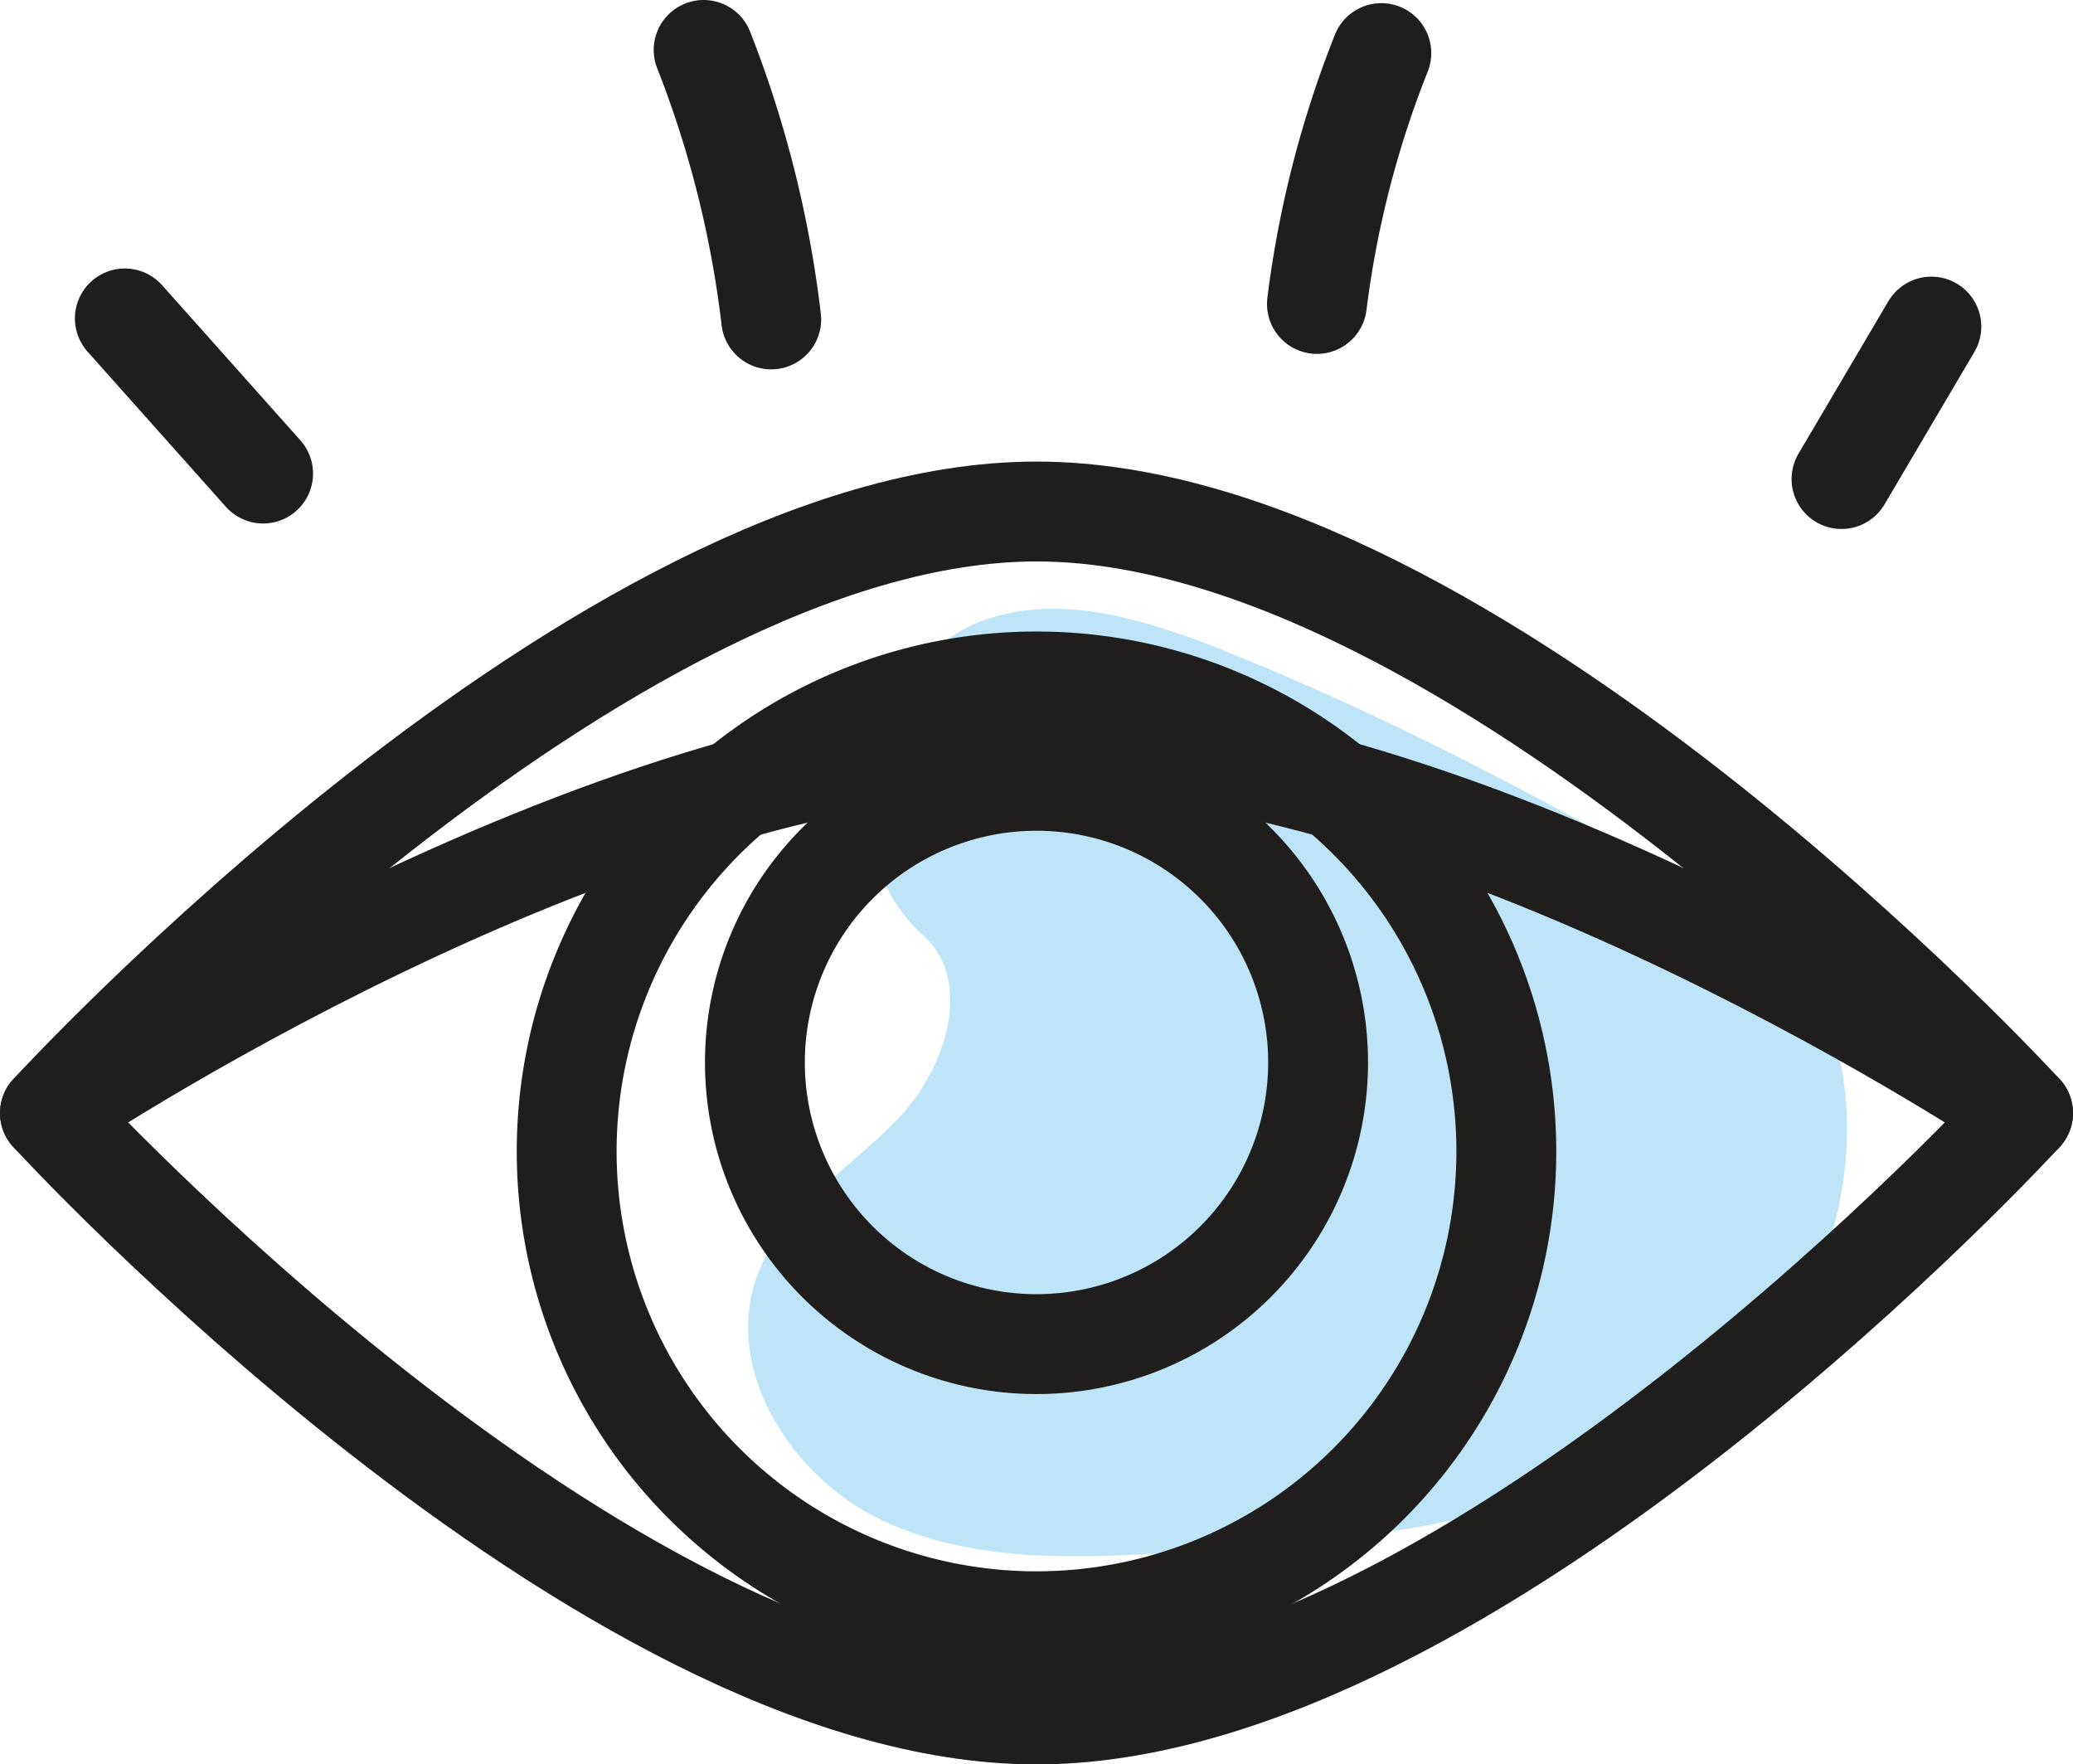
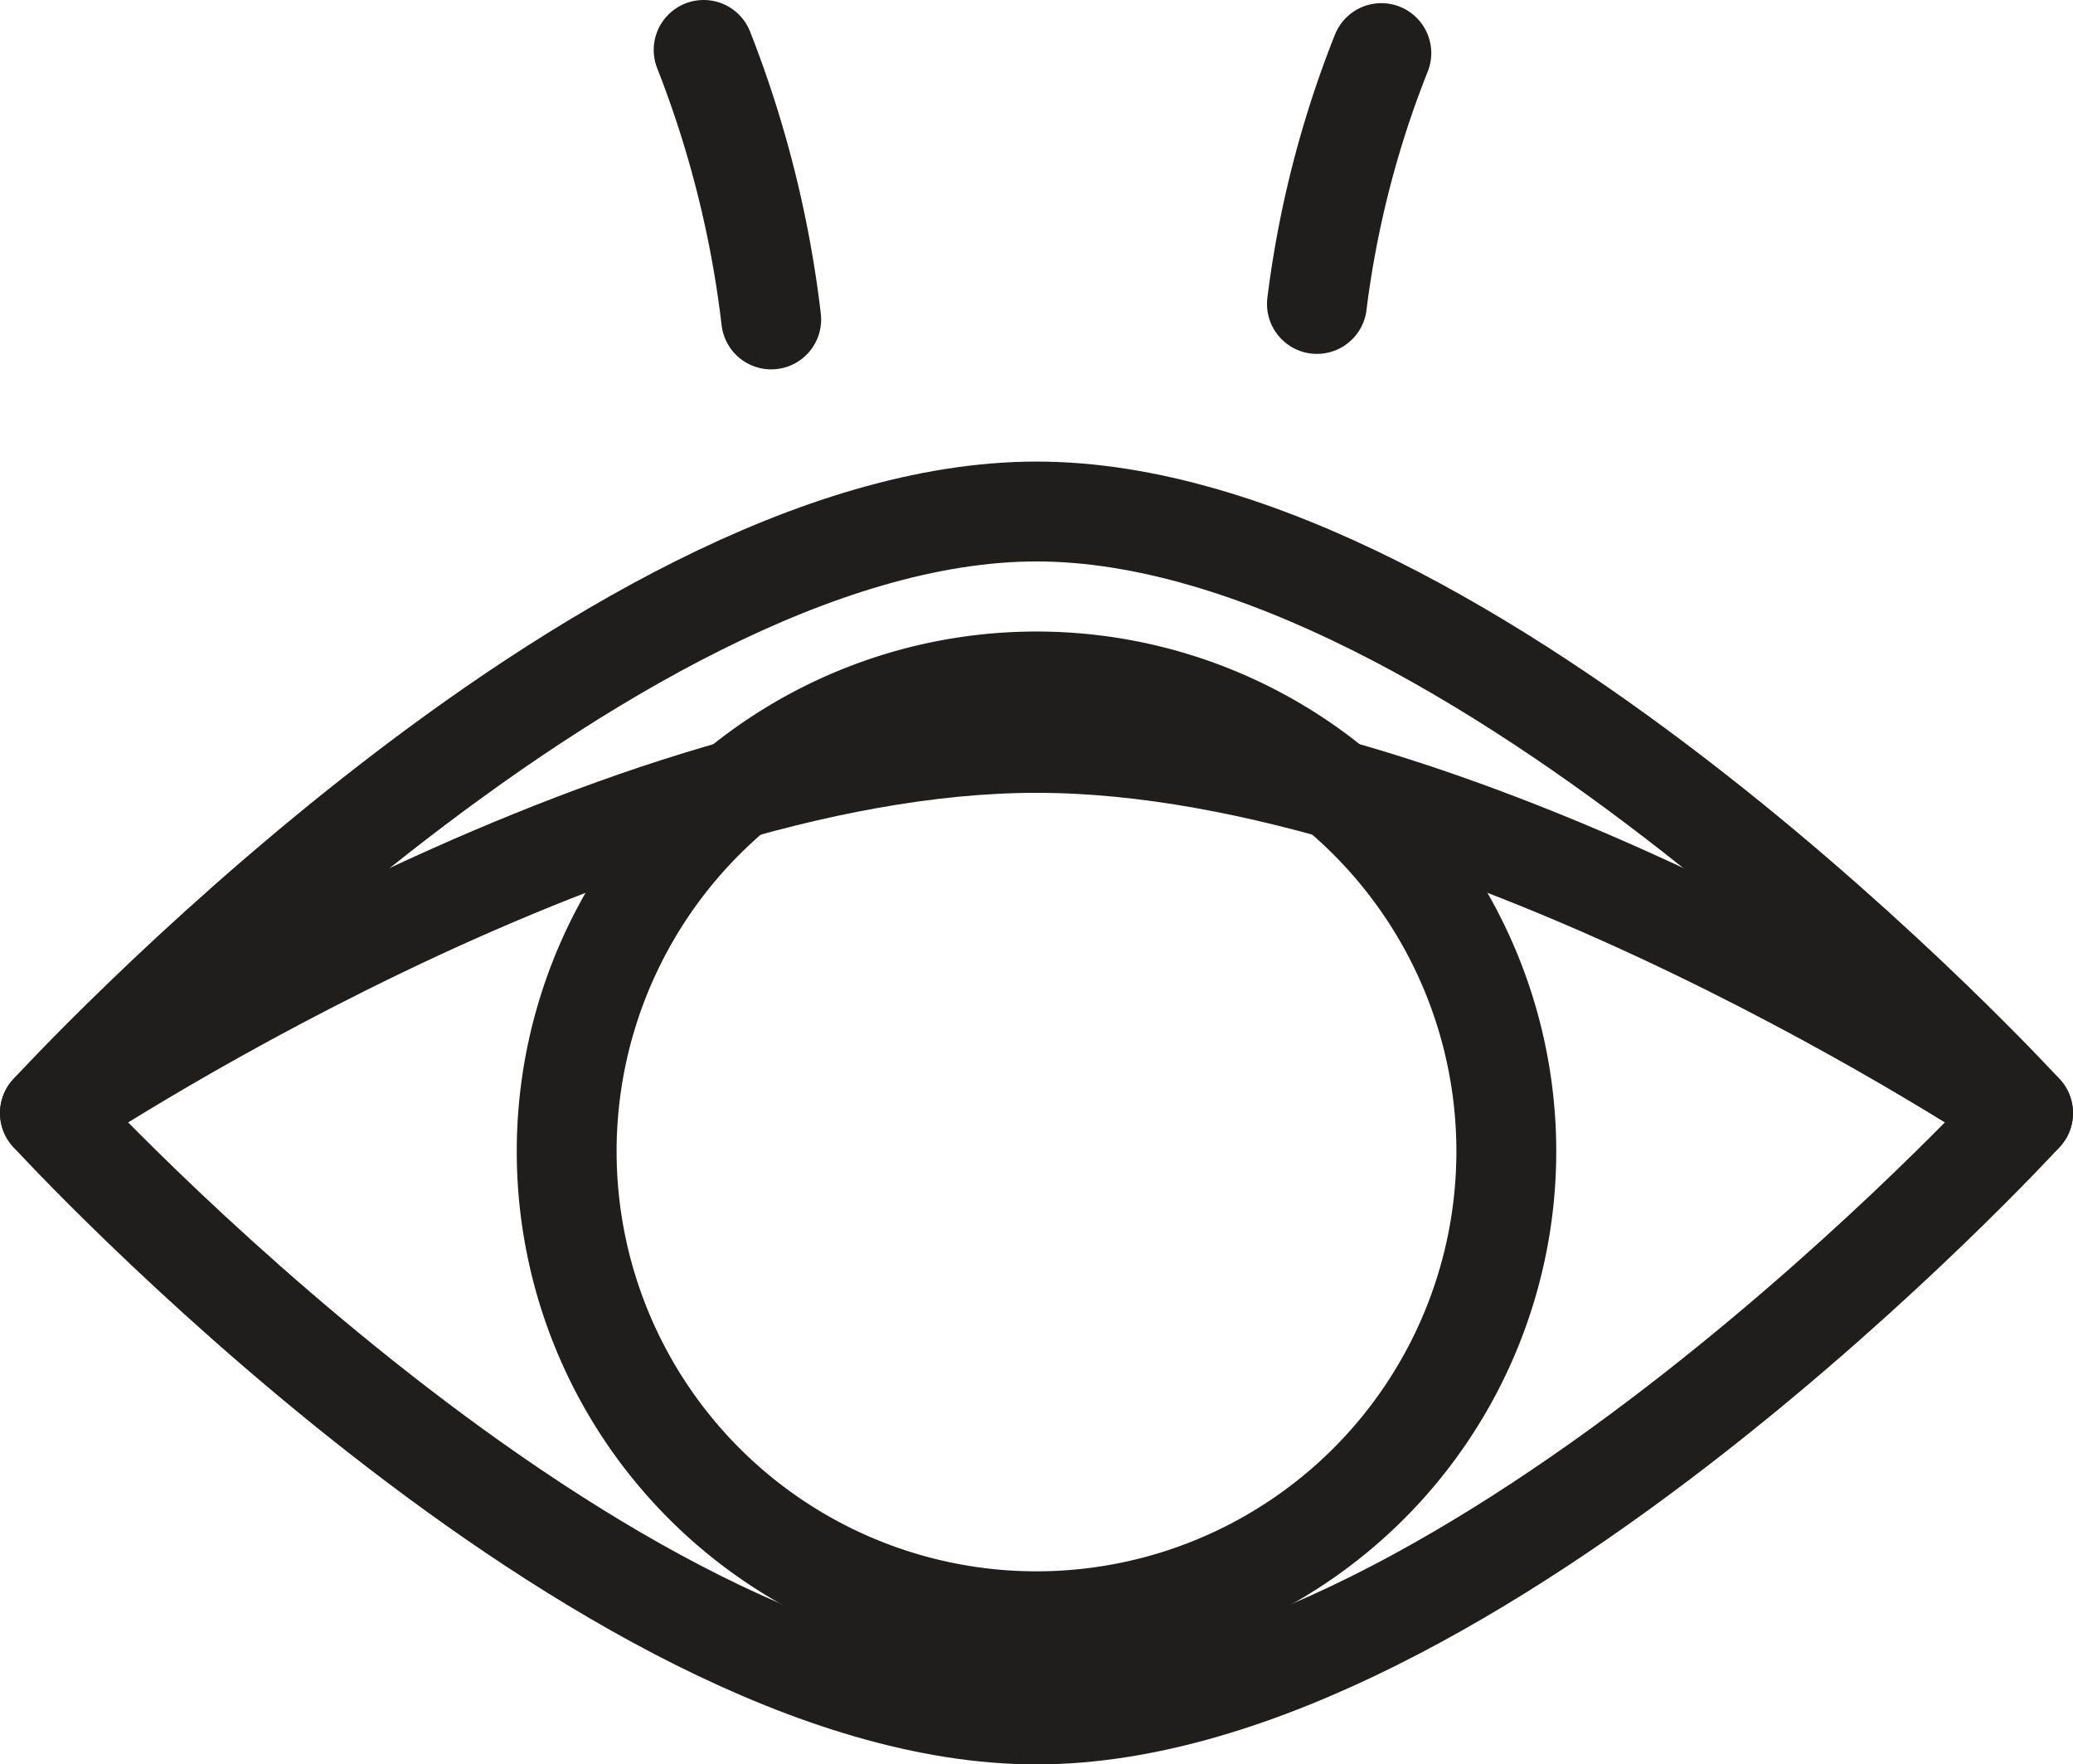
<svg xmlns="http://www.w3.org/2000/svg" viewBox="0 0 124.56 106">
  <defs>
    <style>.cls-1{fill:#bde5f7;}.cls-2{fill:none;stroke:#201d1d;stroke-linecap:round;stroke-linejoin:round;stroke-width:6px;}</style>
  </defs>
  <title>view</title>
  <g id="Layer_2" data-name="Layer 2">
    <g id="Layer_1-2" data-name="Layer 1">
-       <path class="cls-1" d="M73.56,39.08C69,37.3,64.05,35.67,59.43,37.15c-7.45,2.41-9.84,13.78-4,19,3.12,2.77,1.41,8.06-1.47,11.06s-6.78,5.28-8.35,9.14c-2.33,5.7,1.85,12.39,7.42,15s12,2.28,18.19,1.87c11.86-.78,24.73-2,33.44-10.06s8.86-25.59-2.32-29.63c0,0-14.79-8.92-28.79-14.43" />
      <path class="cls-2" d="M121.56,66.87S88.47,103,62.28,103,3,66.87,3,66.87,36.09,30.73,62.28,30.73,121.56,66.87,121.56,66.87Z" />
      <path class="cls-2" d="M3,66.87S36.09,44.63,62.28,44.63s59.28,22.24,59.28,22.24" />
      <path class="cls-2" d="M90.51,69.17A28.23,28.23,0,1,1,62.28,40.94,28.23,28.23,0,0,1,90.51,69.17Z" />
-       <path class="cls-2" d="M79.2,63.83A16.92,16.92,0,1,1,62.28,46.91,16.92,16.92,0,0,1,79.2,63.83Z" />
      <path class="cls-2" d="M42.28,3a65.06,65.06,0,0,1,4.06,16.19" />
-       <line class="cls-2" x1="7.5" y1="19.13" x2="15.81" y2="28.45" />
-       <path class="cls-2" d="M110.65,28.78l5.4-9.16" />
      <path class="cls-2" d="M79.13,18.26A61.31,61.31,0,0,1,83,3.19" />
    </g>
  </g>
</svg>